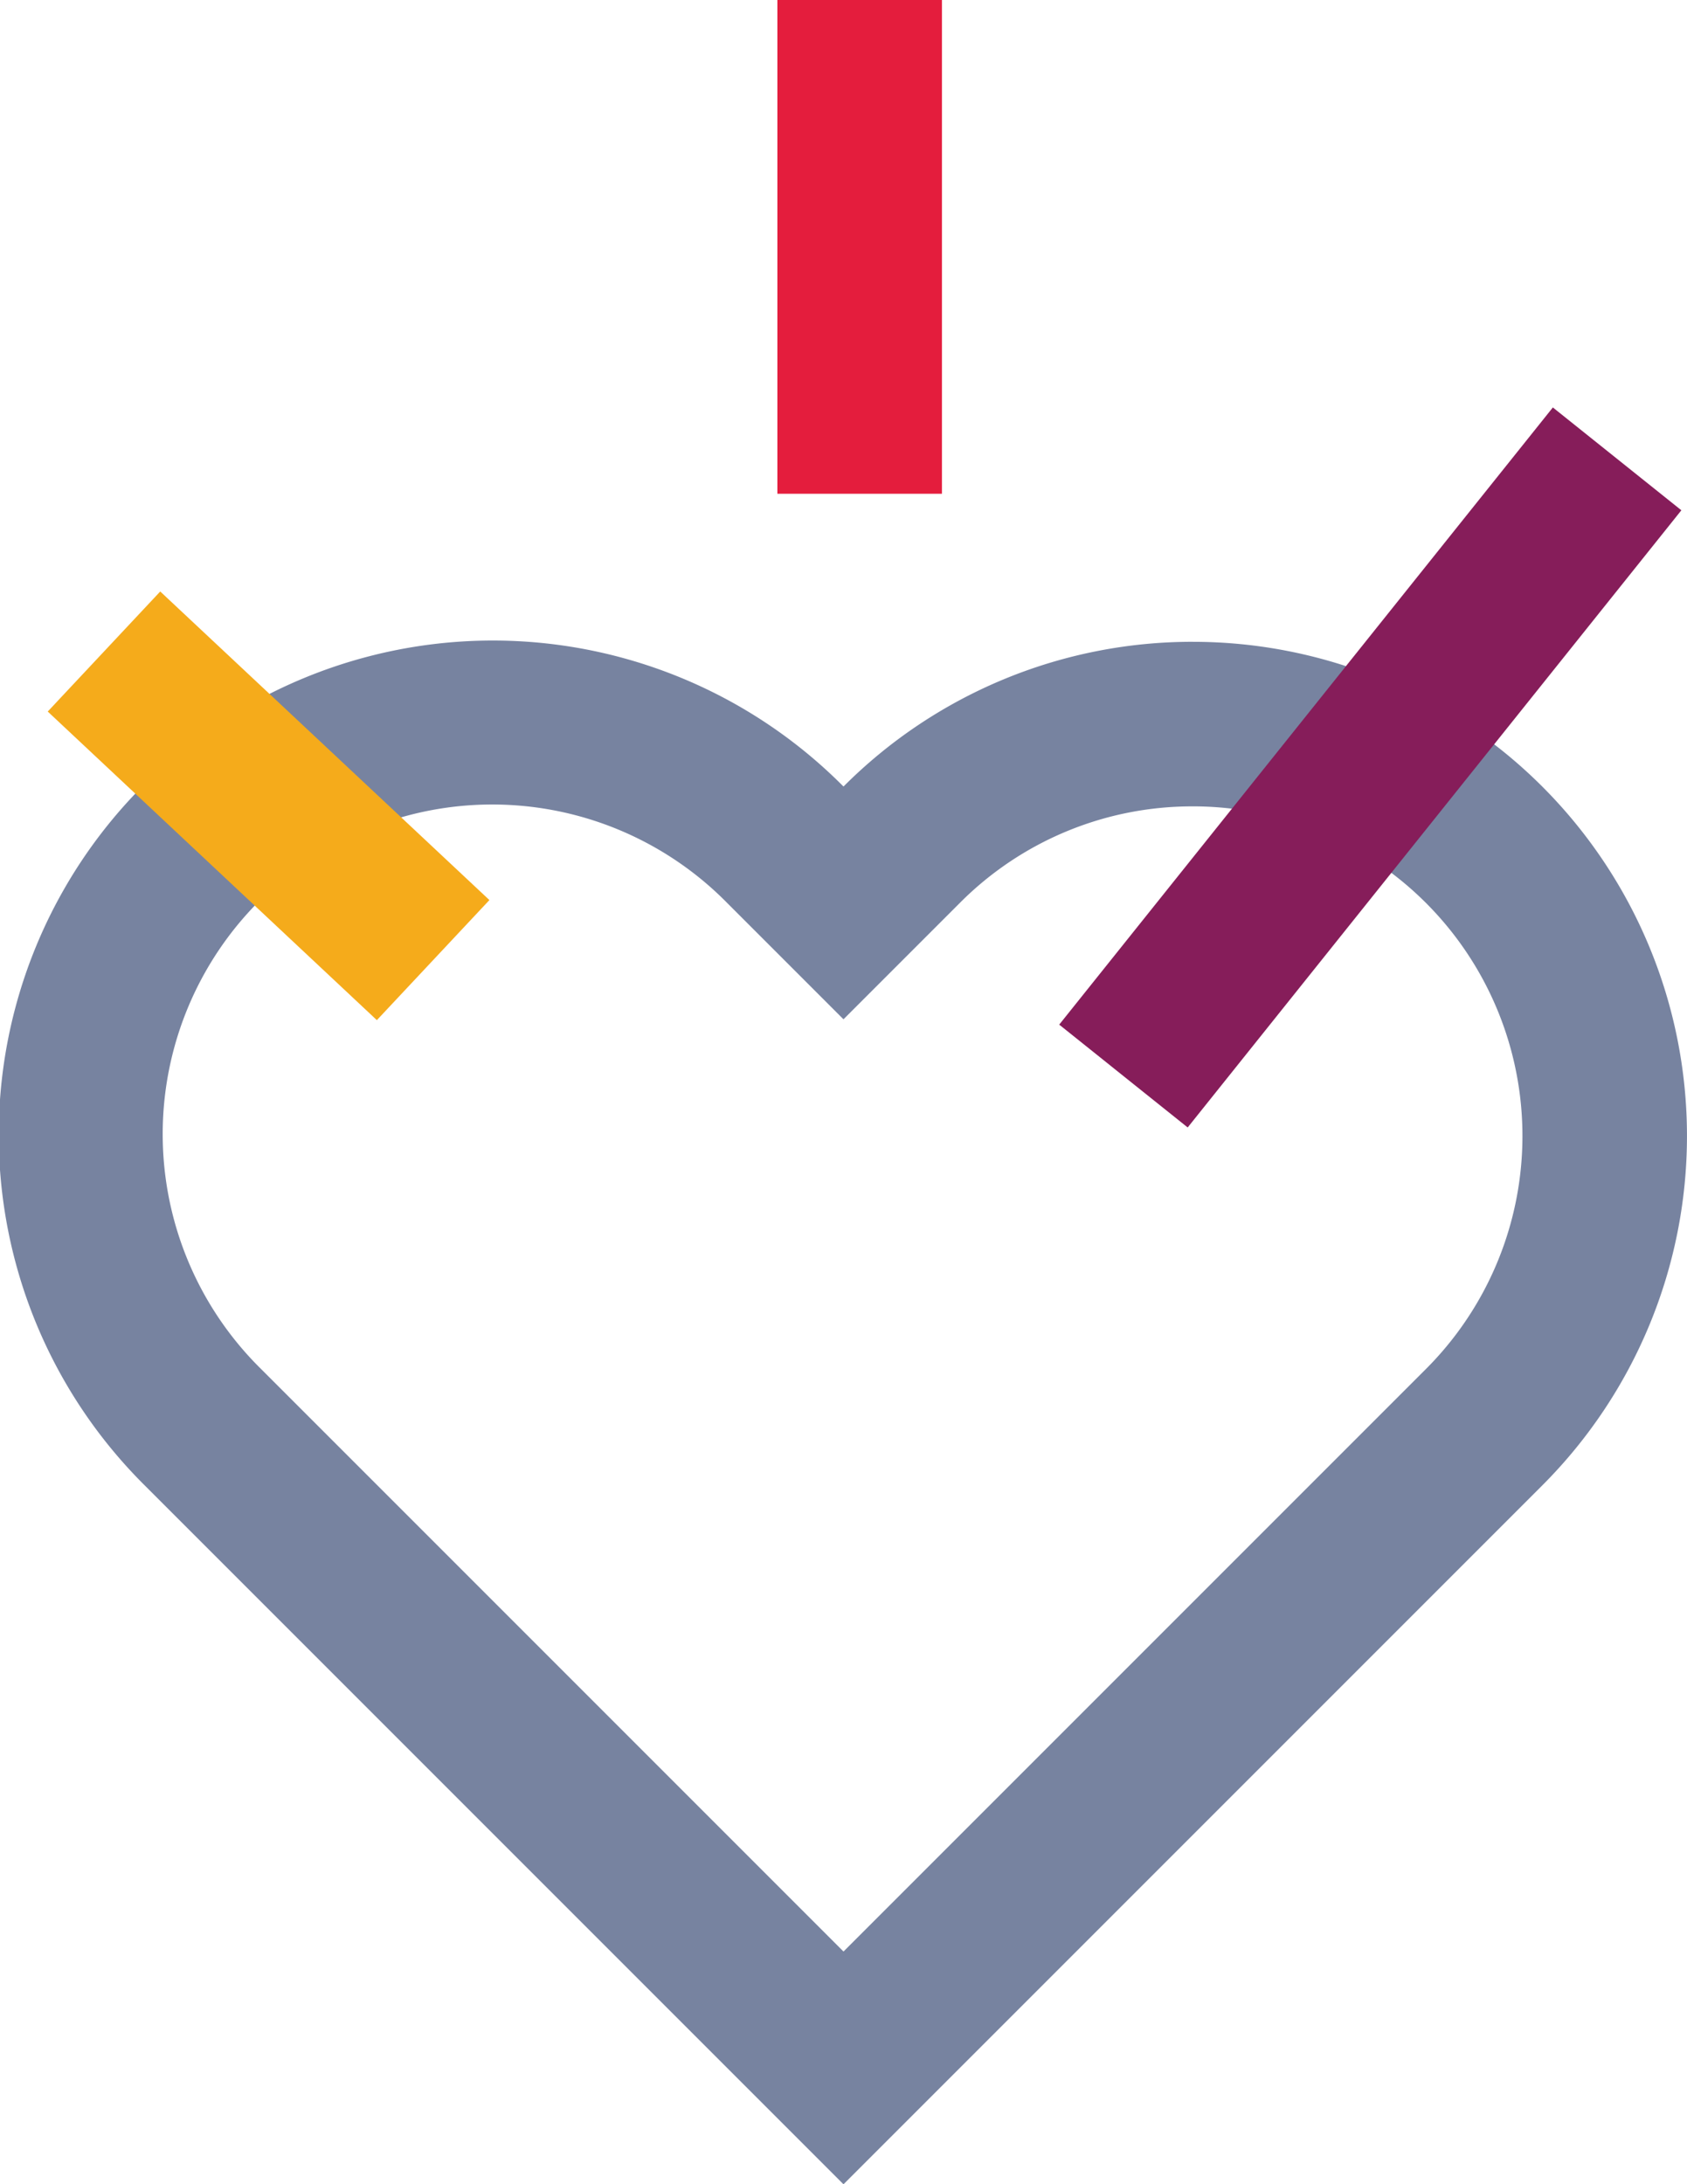
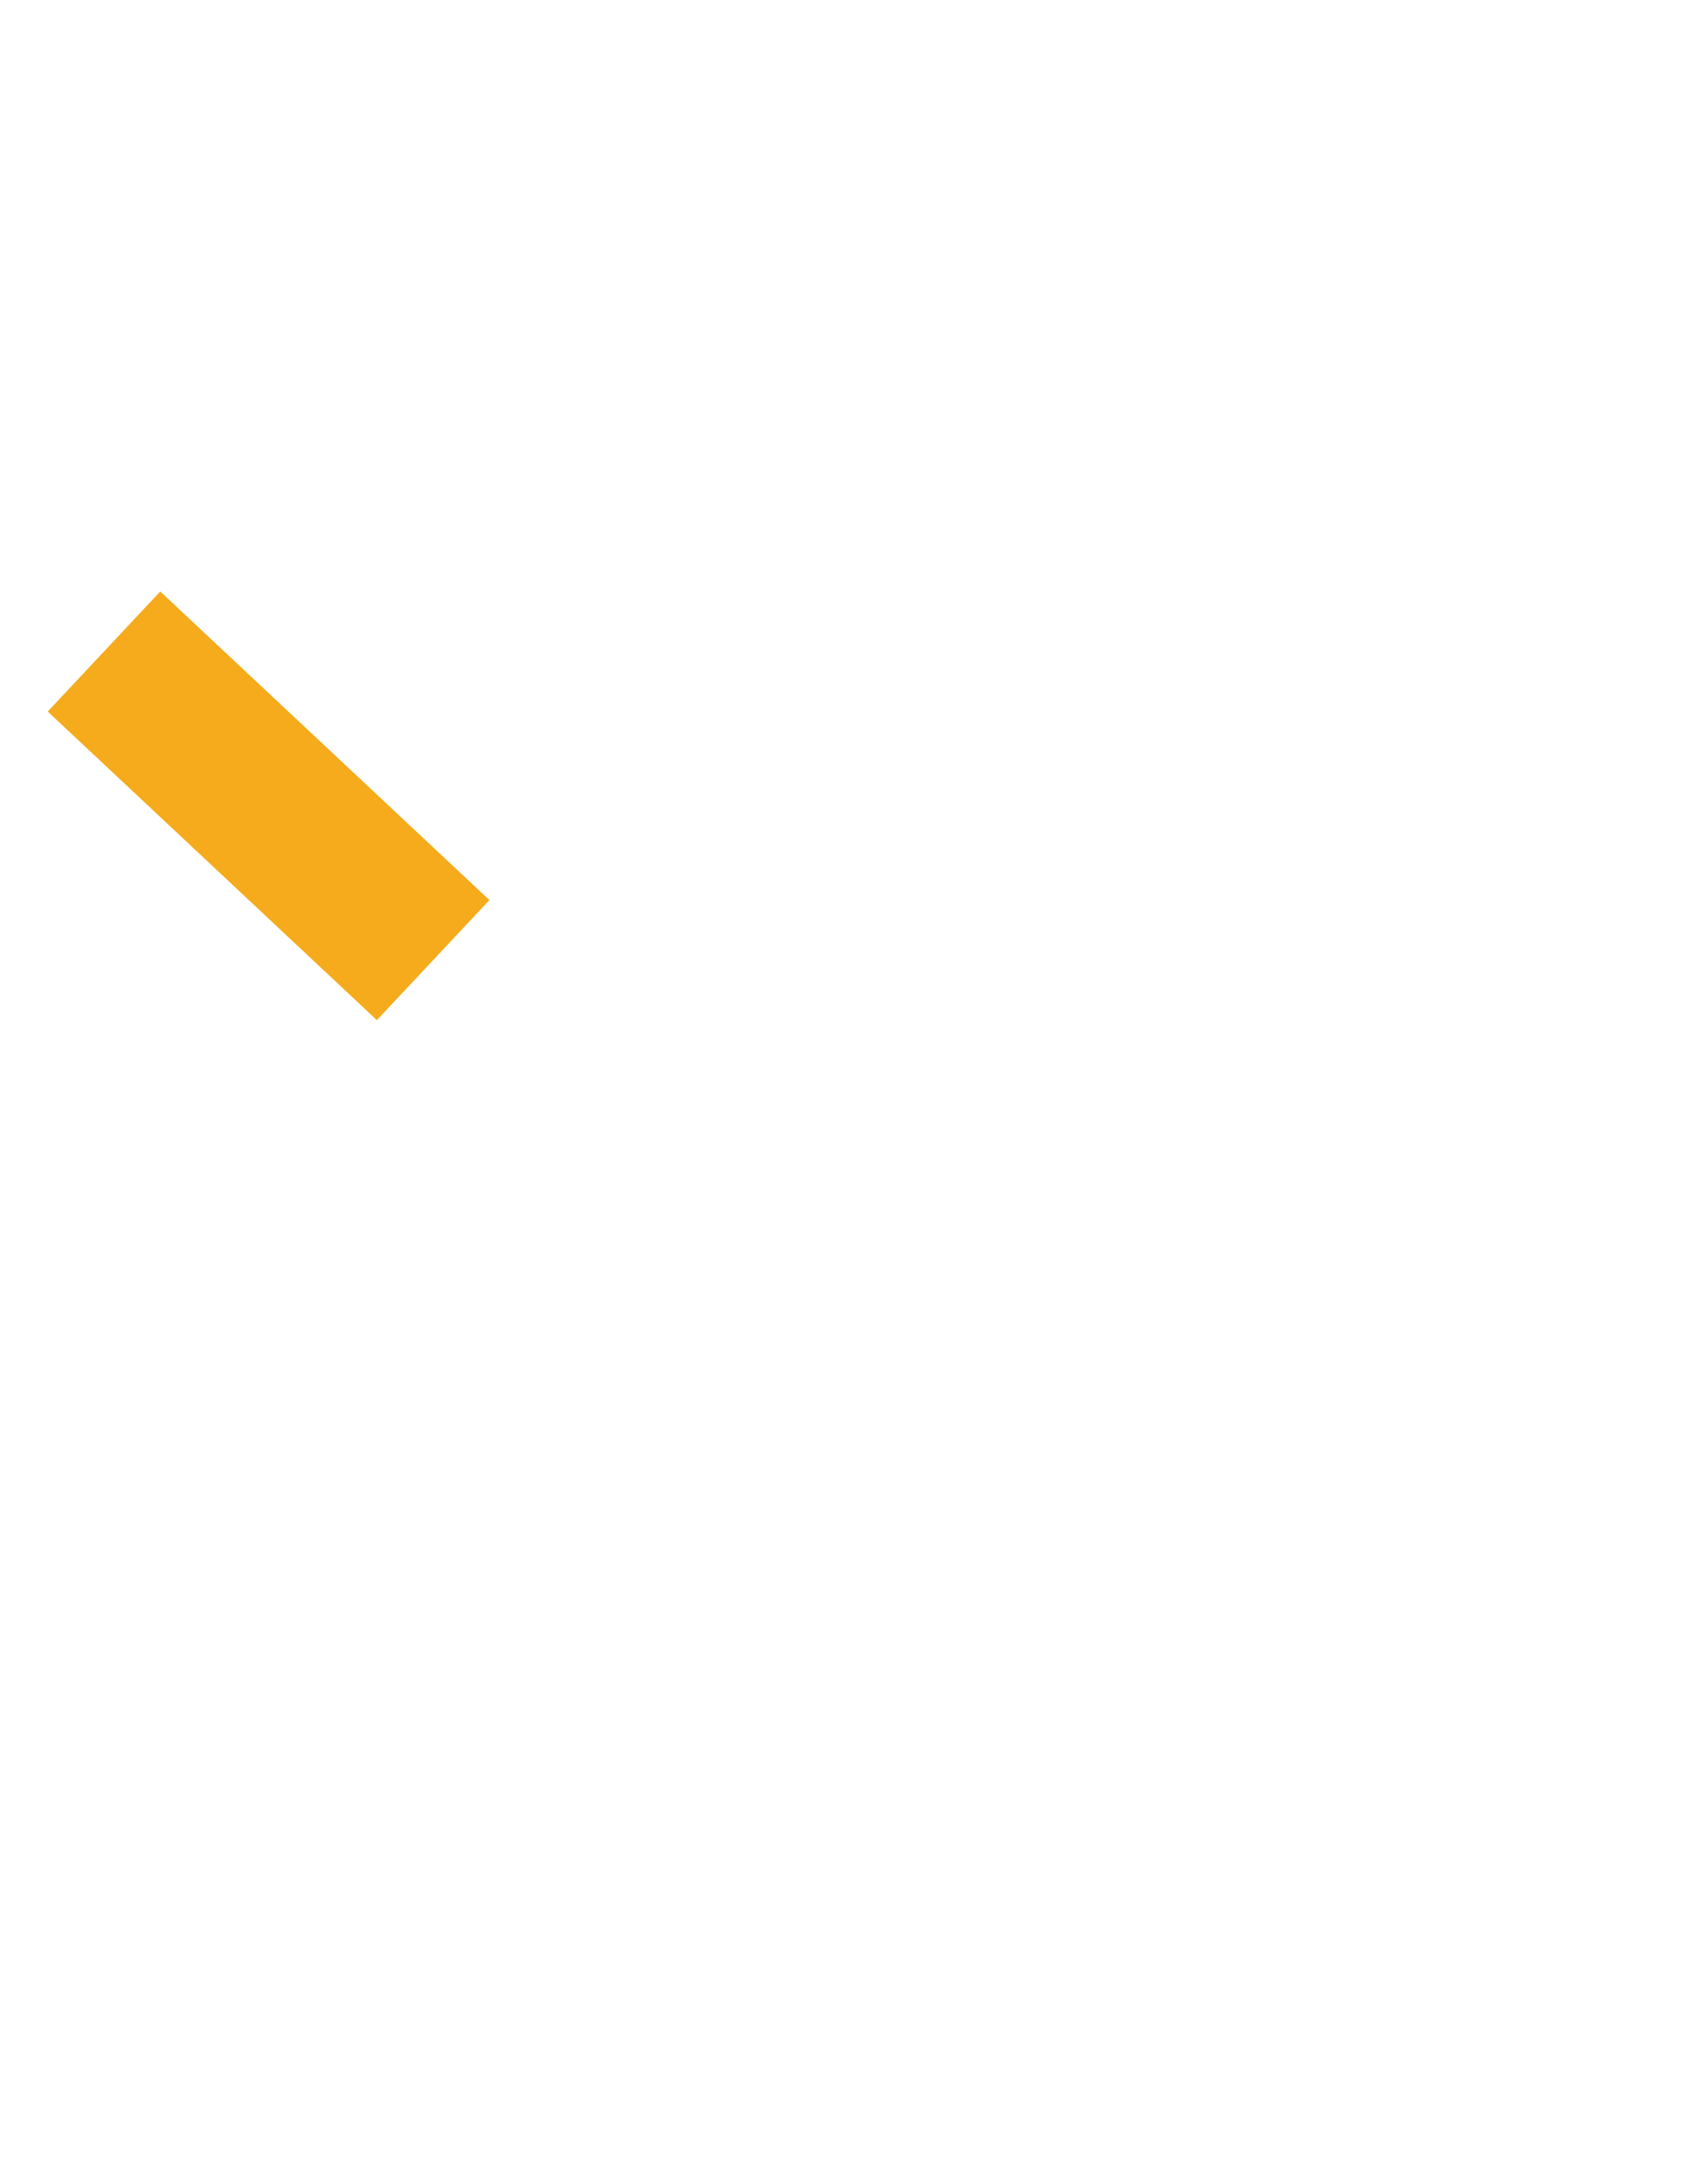
<svg xmlns="http://www.w3.org/2000/svg" width="114.749" height="148.551">
  <defs>
    <style>.cls-1{mix-blend-mode:multiply;isolation:isolate}</style>
  </defs>
  <g id="Group_533" data-name="Group 533">
    <g id="Group_529" data-name="Group 529" class="cls-1" transform="translate(0 43.647)">
-       <path id="Path_534" data-name="Path 534" d="M108.543 54.191a22.416 22.416 0 0115.85 38.267l-39.615 39.614-39.616-39.615a22.416 22.416 0 1131.7-31.7l7.915 7.915 7.915-7.915a22.269 22.269 0 0115.85-6.565m0-11.193a33.507 33.507 0 00-23.765 9.843 33.609 33.609 0 10-47.53 47.53l47.53 47.53 47.53-47.53A33.608 33.608 0 00108.543 43z" transform="translate(-27.403 -42.998)" style="mix-blend-mode:multiply;isolation:isolate" fill="#7783a0" />
-     </g>
+       </g>
    <g id="Group_530" data-name="Group 530" class="cls-1" transform="translate(3.247 40.226)">
      <path id="Path_535" data-name="Path 535" d="M36.9 41.054L59.29 62.04l-7.655 8.167-22.387-20.988z" transform="translate(-29.248 -41.054)" fill-rule="evenodd" fill="#f5ab1b" />
    </g>
    <g id="Group_531" data-name="Group 531" class="cls-1" transform="translate(72.047 27.71)">
-       <path id="Path_536" data-name="Path 536" d="M110.655 40.936L77.075 82.91l-8.739-6.993 33.578-41.974z" transform="translate(-68.336 -33.943)" fill="#861d5a" fill-rule="evenodd" />
-     </g>
+       </g>
    <g id="Group_532" data-name="Group 532" class="cls-1" transform="translate(52.877)">
-       <path id="Path_537" data-name="Path 537" d="M68.638 18.2v33.58H57.445V18.2z" transform="translate(-57.445 -18.2)" fill="#e41d3d" fill-rule="evenodd" />
-     </g>
+       </g>
  </g>
</svg>